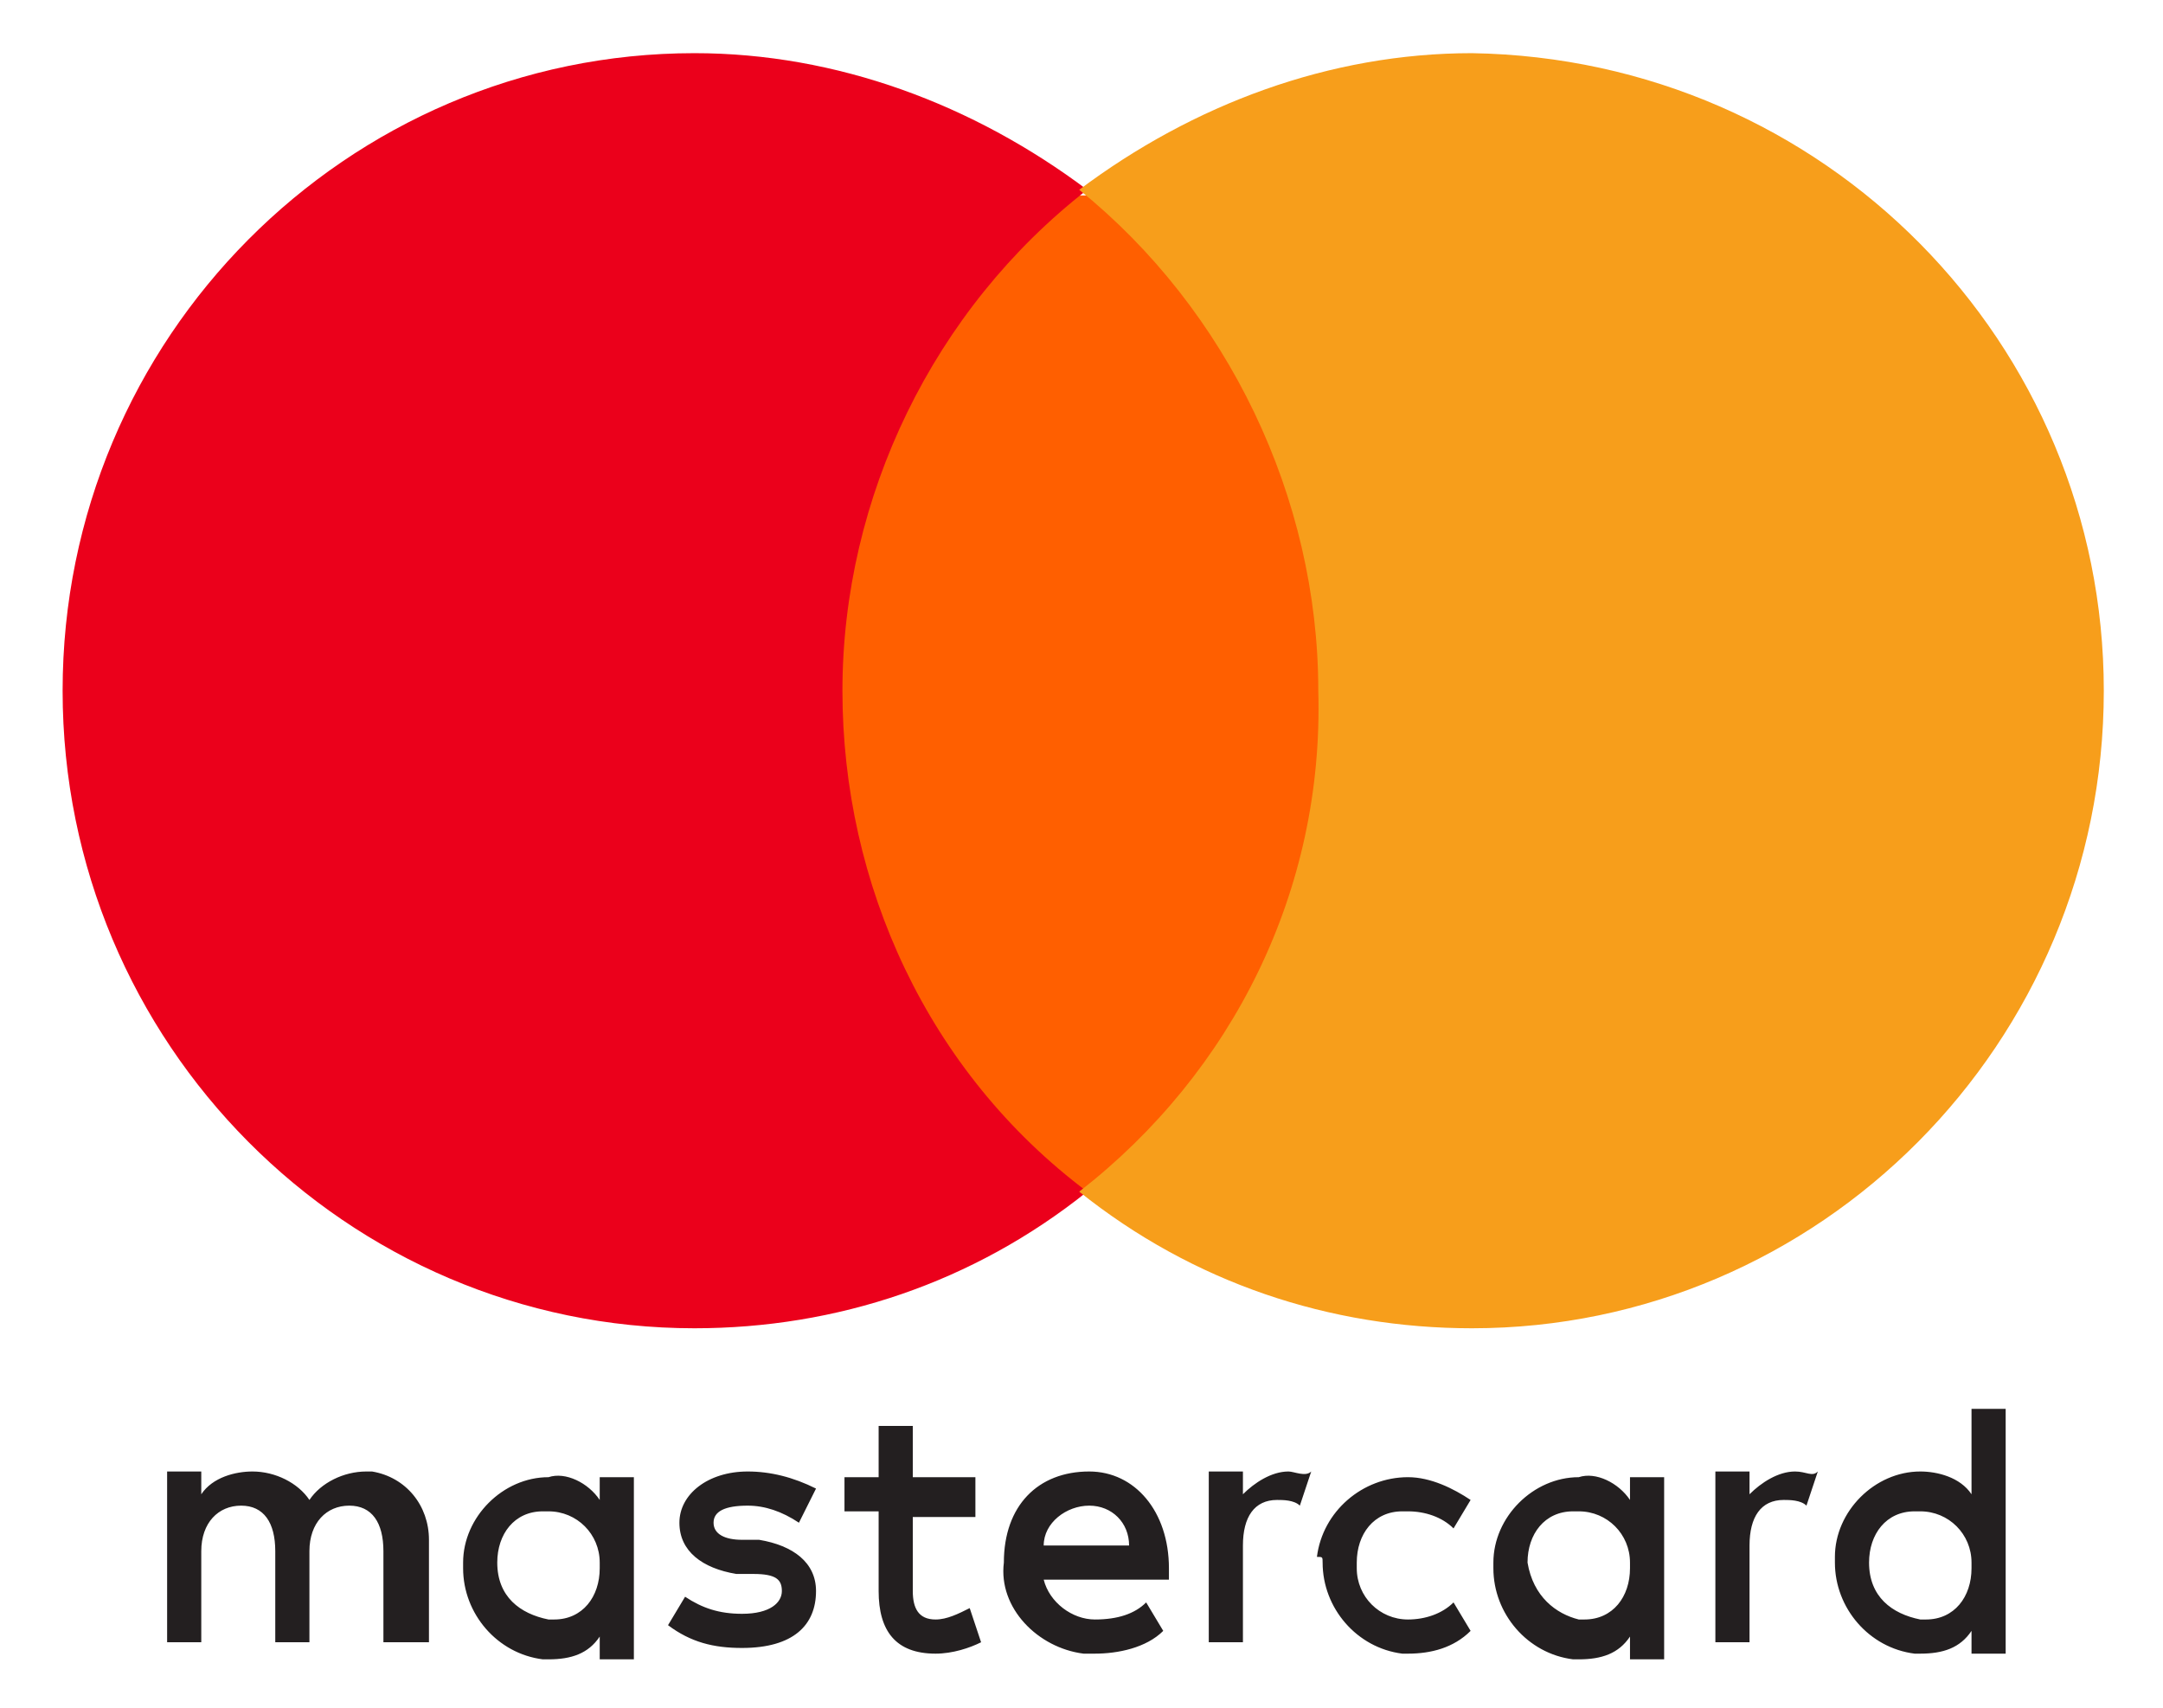
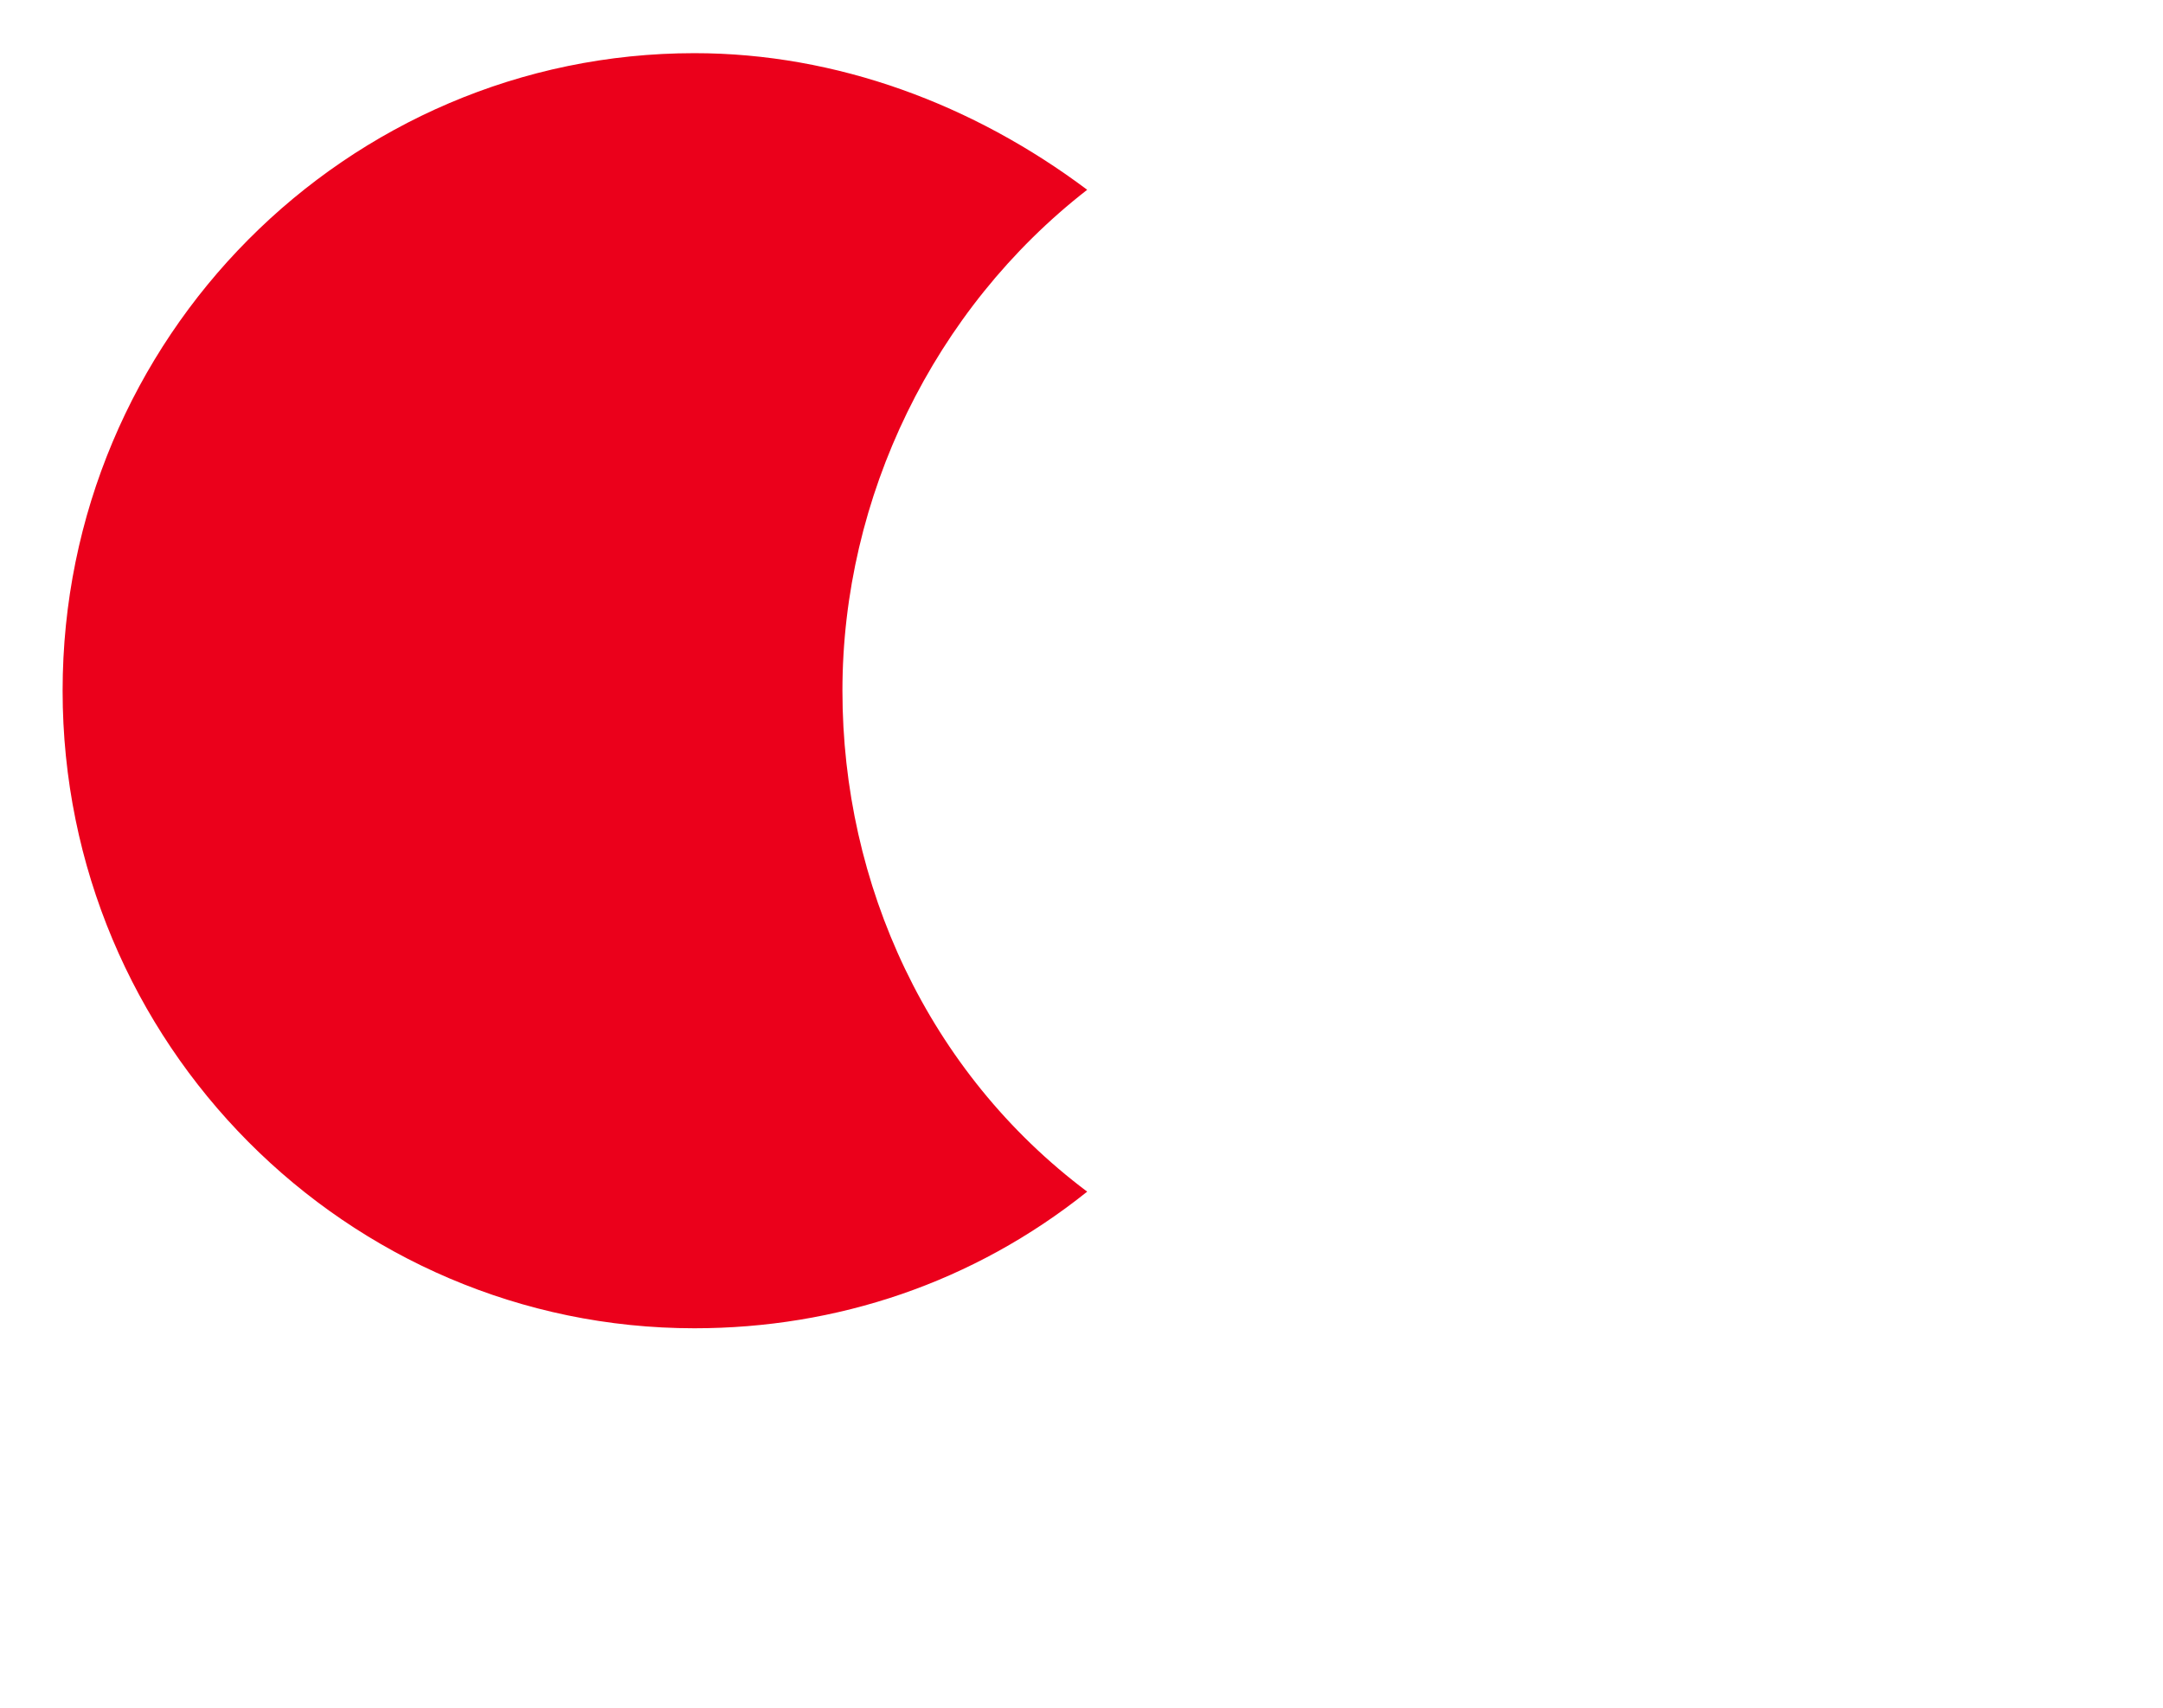
<svg xmlns="http://www.w3.org/2000/svg" version="1.1" id="Layer_1" x="0px" y="0px" width="38px" height="30px" viewBox="0 0 38 30" style="enable-background:new 0 0 38 30;" xml:space="preserve">
  <g>
    <g id="Gruppe_2745_00000141420304298658665070000017246186206377973637_" transform="translate(14288 13719.934)">
      <g id="Gruppe_2509_00000080911250137512940750000015592824481477538224_" transform="translate(7.936 102.716)">
-         <path id="Pfad_3364_00000083082767137753205390000015659750704203426187_" style="fill:#231F20;" d="M-14287.2-13795.2     c0-0.5,0.3-0.9,0.8-0.9c0,0,0,0,0.1,0c0.5,0,0.9,0.4,0.9,0.9c0,0,0,0,0,0.1c0,0.5-0.3,0.9-0.8,0.9c0,0,0,0-0.1,0     C-14286.8-13794.3-14287.2-13794.6-14287.2-13795.2C-14287.2-13795.2-14287.2-13795.2-14287.2-13795.2 M-14284.8-13795.2v-1.5     h-0.6v0.4c-0.2-0.3-0.6-0.5-0.9-0.4c-0.8,0-1.5,0.7-1.5,1.5c0,0,0,0,0,0.1c0,0.8,0.6,1.5,1.4,1.6c0,0,0,0,0.1,0     c0.4,0,0.7-0.1,0.9-0.4v0.4h0.6L-14284.8-13795.2z M-14263.1-13795.2c0-0.5,0.3-0.9,0.8-0.9c0,0,0,0,0.1,0c0.5,0,0.9,0.4,0.9,0.9     c0,0,0,0,0,0.1c0,0.5-0.3,0.9-0.8,0.9c0,0,0,0-0.1,0C-14262.7-13794.3-14263.1-13794.6-14263.1-13795.2     C-14263.1-13795.2-14263.1-13795.2-14263.1-13795.2 M-14260.7-13795.2v-2.7h-0.6v1.5c-0.2-0.3-0.6-0.4-0.9-0.4     c-0.8,0-1.5,0.7-1.5,1.5c0,0,0,0,0,0.1c0,0.8,0.6,1.5,1.4,1.6c0,0,0,0,0.1,0c0.4,0,0.7-0.1,0.9-0.4v0.4h0.6V-13795.2z      M-14276.8-13796.2c0.4,0,0.7,0.3,0.7,0.7h-1.5C-14277.6-13795.9-14277.2-13796.2-14276.8-13796.2 M-14276.8-13796.8     c-0.9,0-1.5,0.6-1.5,1.6c-0.1,0.8,0.6,1.5,1.4,1.6c0.1,0,0.1,0,0.2,0c0.4,0,0.9-0.1,1.2-0.4l-0.3-0.5c-0.2,0.2-0.5,0.3-0.9,0.3     c-0.4,0-0.8-0.3-0.9-0.7h2.2c0-0.1,0-0.2,0-0.2C-14275.4-13796.1-14276-13796.8-14276.8-13796.8 M-14269.1-13795.2     c0-0.5,0.3-0.9,0.8-0.9c0,0,0,0,0.1,0c0.5,0,0.9,0.4,0.9,0.9c0,0,0,0,0,0.1c0,0.5-0.3,0.9-0.8,0.9c0,0,0,0-0.1,0     C-14268.6-13794.3-14269-13794.6-14269.1-13795.2C-14269.1-13795.2-14269.1-13795.2-14269.1-13795.2 M-14266.7-13795.2v-1.5h-0.6     v0.4c-0.2-0.3-0.6-0.5-0.9-0.4c-0.8,0-1.5,0.7-1.5,1.5c0,0,0,0,0,0.1c0,0.8,0.6,1.5,1.4,1.6c0,0,0,0,0.1,0c0.4,0,0.7-0.1,0.9-0.4     v0.4h0.6V-13795.2z M-14272.7-13795.2c0,0.8,0.6,1.5,1.4,1.6c0,0,0.1,0,0.1,0c0.4,0,0.8-0.1,1.1-0.4l-0.3-0.5     c-0.2,0.2-0.5,0.3-0.8,0.3c-0.5,0-0.9-0.4-0.9-0.9c0,0,0,0,0-0.1c0-0.5,0.3-0.9,0.8-0.9c0,0,0,0,0.1,0c0.3,0,0.6,0.1,0.8,0.3     l0.3-0.5c-0.3-0.2-0.7-0.4-1.1-0.4c-0.8,0-1.5,0.6-1.6,1.4C-14272.7-13795.3-14272.7-13795.3-14272.7-13795.2 M-14264.4-13796.8     c-0.3,0-0.6,0.2-0.8,0.4v-0.4h-0.6v3h0.6v-1.7c0-0.5,0.2-0.8,0.6-0.8c0.1,0,0.3,0,0.4,0.1l0.2-0.6     C-14264.1-13796.7-14264.2-13796.8-14264.4-13796.8 M-14281.6-13796.5c-0.4-0.2-0.8-0.3-1.2-0.3c-0.7,0-1.2,0.4-1.2,0.9     c0,0.5,0.4,0.8,1,0.9l0.3,0c0.4,0,0.5,0.1,0.5,0.3c0,0.2-0.2,0.4-0.7,0.4c-0.4,0-0.7-0.1-1-0.3l-0.3,0.5c0.4,0.3,0.8,0.4,1.3,0.4     c0.9,0,1.3-0.4,1.3-1c0-0.5-0.4-0.8-1-0.9l-0.3,0c-0.3,0-0.5-0.1-0.5-0.3c0-0.2,0.2-0.3,0.6-0.3c0.3,0,0.6,0.1,0.9,0.3     L-14281.6-13796.5z M-14273.3-13796.8c-0.3,0-0.6,0.2-0.8,0.4v-0.4h-0.6v3h0.6v-1.7c0-0.5,0.2-0.8,0.6-0.8c0.1,0,0.3,0,0.4,0.1     l0.2-0.6C-14273-13796.7-14273.2-13796.8-14273.3-13796.8 M-14278.8-13796.7h-1.1v-0.9h-0.6v0.9h-0.6v0.6h0.6v1.4     c0,0.7,0.3,1.1,1,1.1c0.3,0,0.6-0.1,0.8-0.2l-0.2-0.6c-0.2,0.1-0.4,0.2-0.6,0.2c-0.3,0-0.4-0.2-0.4-0.5v-1.3h1.1     L-14278.8-13796.7z M-14288.4-13793.7v-1.9c0-0.6-0.4-1.1-1-1.2c0,0-0.1,0-0.1,0c-0.4,0-0.8,0.2-1,0.5c-0.2-0.3-0.6-0.5-1-0.5     c-0.3,0-0.7,0.1-0.9,0.4v-0.4h-0.6v3h0.6v-1.6c0-0.5,0.3-0.8,0.7-0.8c0.4,0,0.6,0.3,0.6,0.8v1.6h0.6v-1.6c0-0.5,0.3-0.8,0.7-0.8     c0.4,0,0.6,0.3,0.6,0.8v1.6H-14288.4z" />
-       </g>
-       <path id="Pfad_3365_00000072243907809108286740000007375484284599052449_" style="fill:#FF5F00;" d="M-14264.1-13699h-9.7v-17.5    h9.7V-13699z" />
+         </g>
      <g id="Gruppe_2510_00000005263020222491448450000008313310370130686352_" transform="translate(0 0)">
        <path id="Pfad_3366_00000124153667146664506630000018415507311727313839_" style="fill:#EB001B;" d="M-14273.2-13707.8     c0-3.4,1.6-6.7,4.3-8.8c-2-1.5-4.4-2.4-6.9-2.4c-6.1,0-11.1,5-11.1,11.2c0,0,0,0,0,0c0,6.2,5,11.2,11.1,11.2     c2.5,0,4.9-0.8,6.9-2.4C-14271.7-13701.1-14273.2-13704.4-14273.2-13707.8" />
      </g>
      <g id="Gruppe_2511_00000083080106748216066210000009595222795116236971_" transform="translate(77.96 0)">
-         <path id="Pfad_3367_00000008126664406646785780000018185784017963664263_" style="fill:#F79E1B;" d="M-14329-13707.8     c0,6.2-5,11.2-11.1,11.2c-2.5,0-4.9-0.8-6.9-2.4c2.7-2.1,4.3-5.3,4.2-8.8c0-3.4-1.6-6.7-4.2-8.8c2-1.5,4.4-2.4,6.9-2.4     C-14333.9-13718.9-14329-13713.9-14329-13707.8C-14329-13707.8-14329-13707.8-14329-13707.8" />
-       </g>
+         </g>
    </g>
  </g>
</svg>